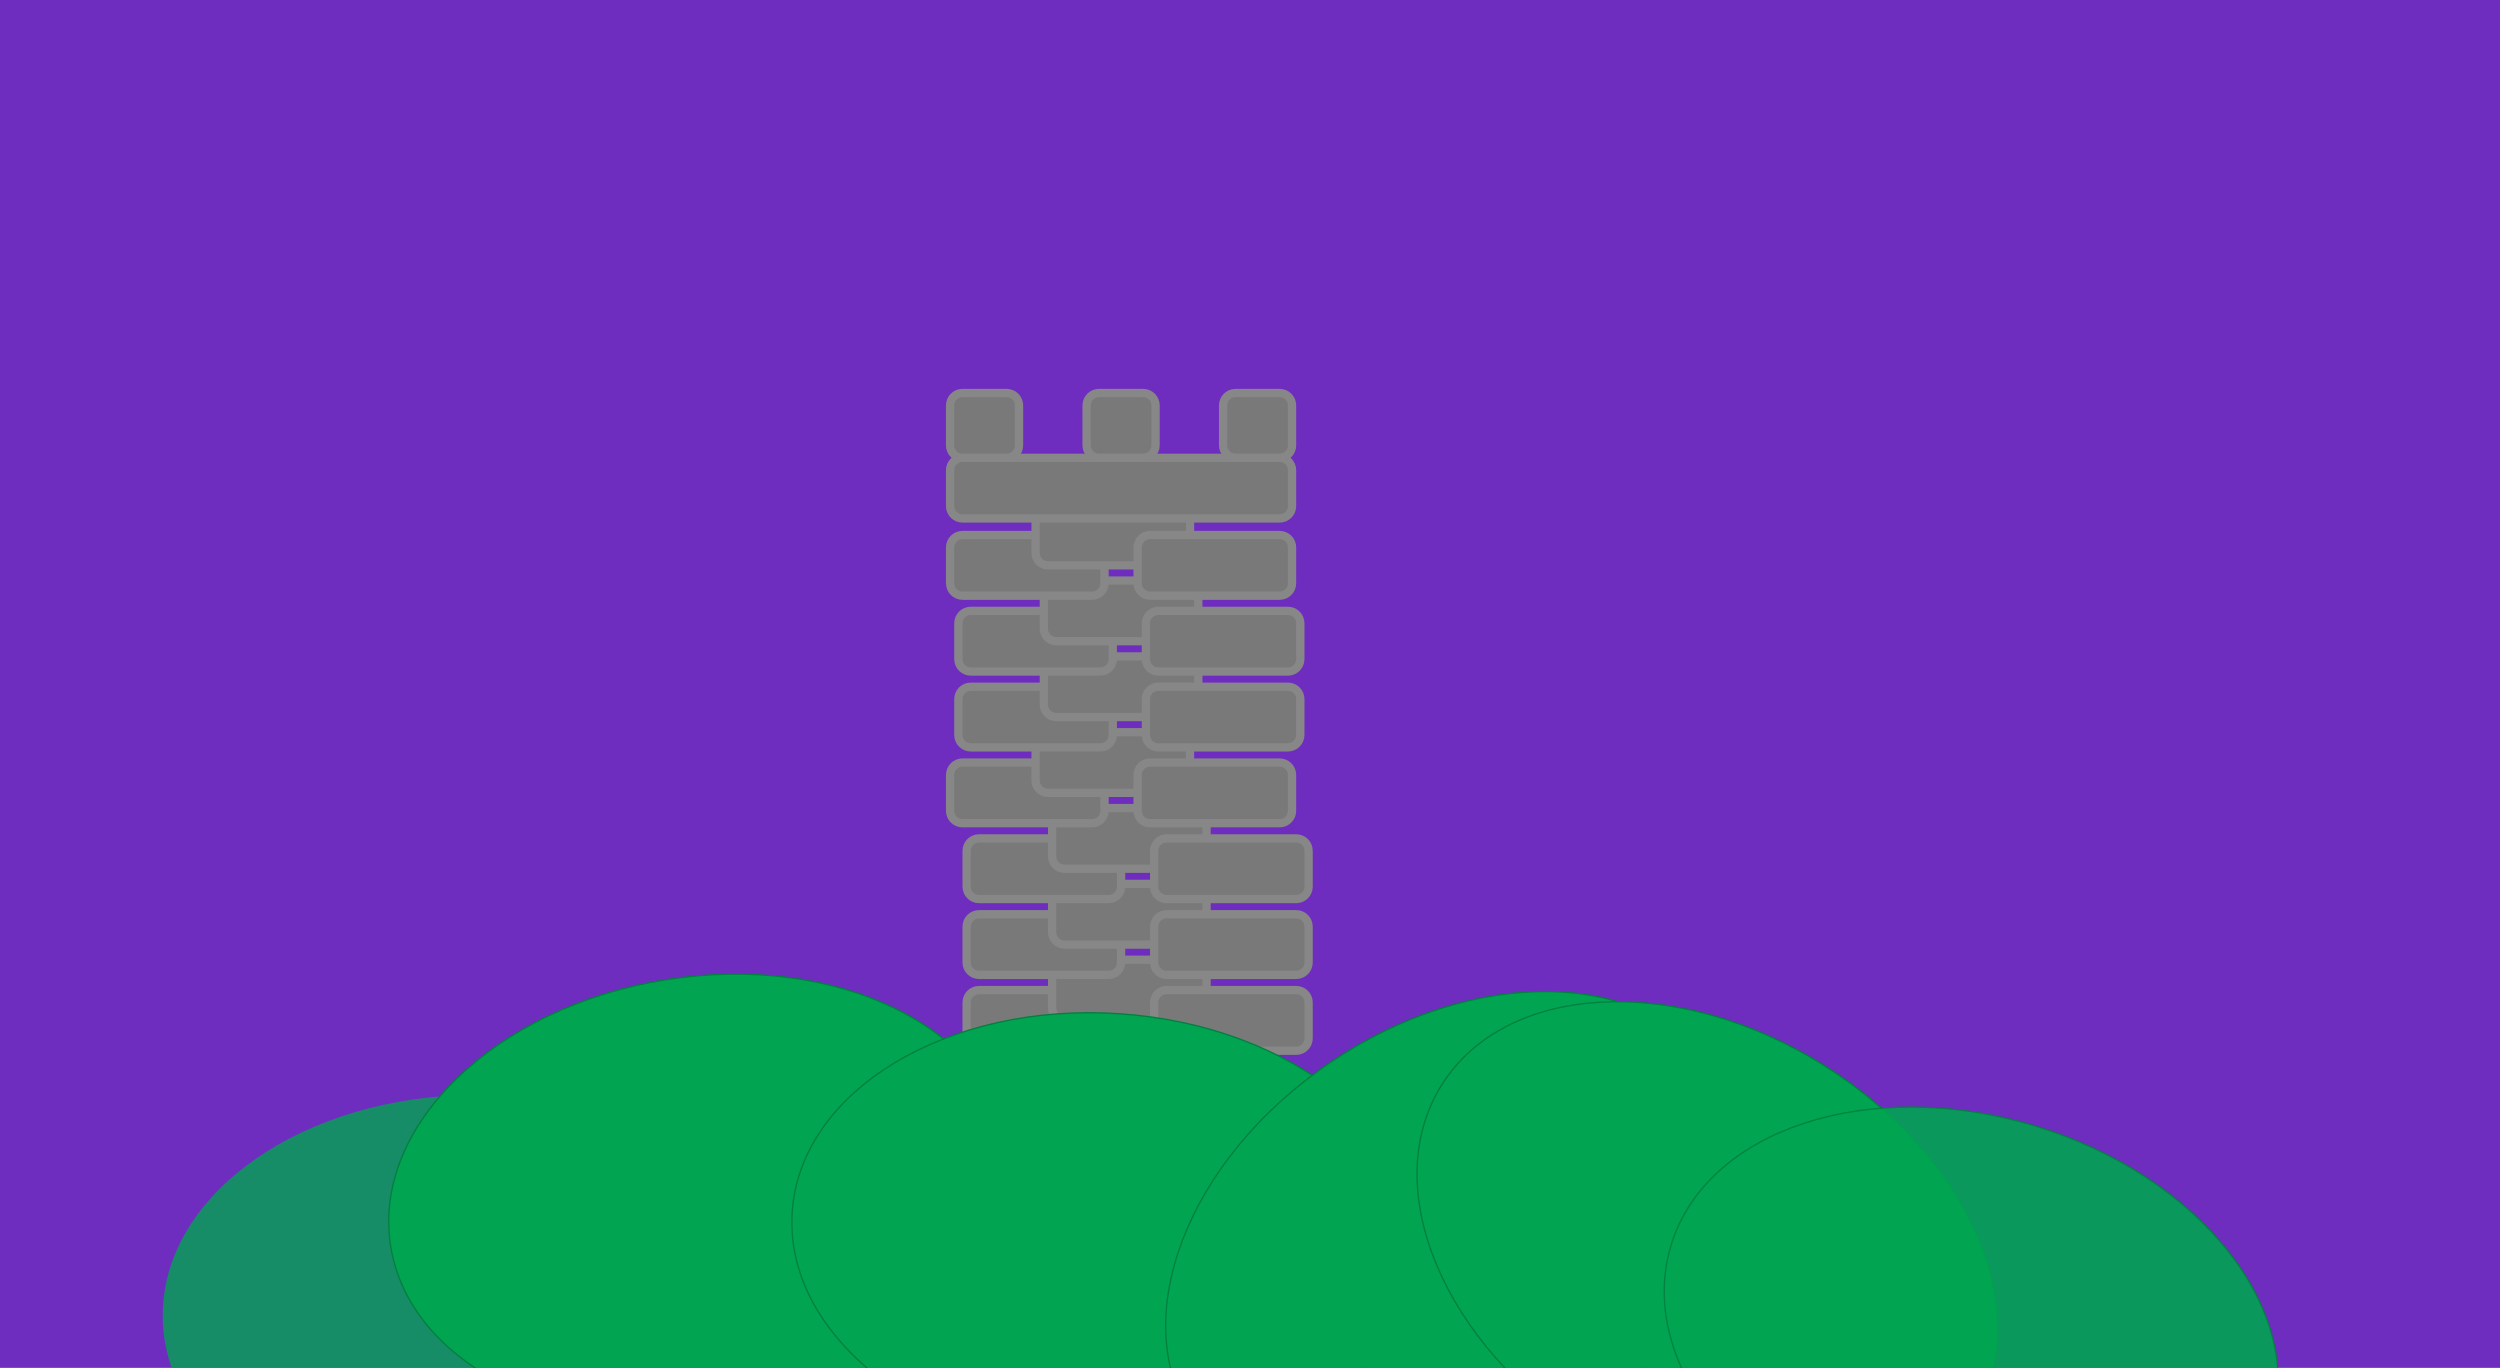
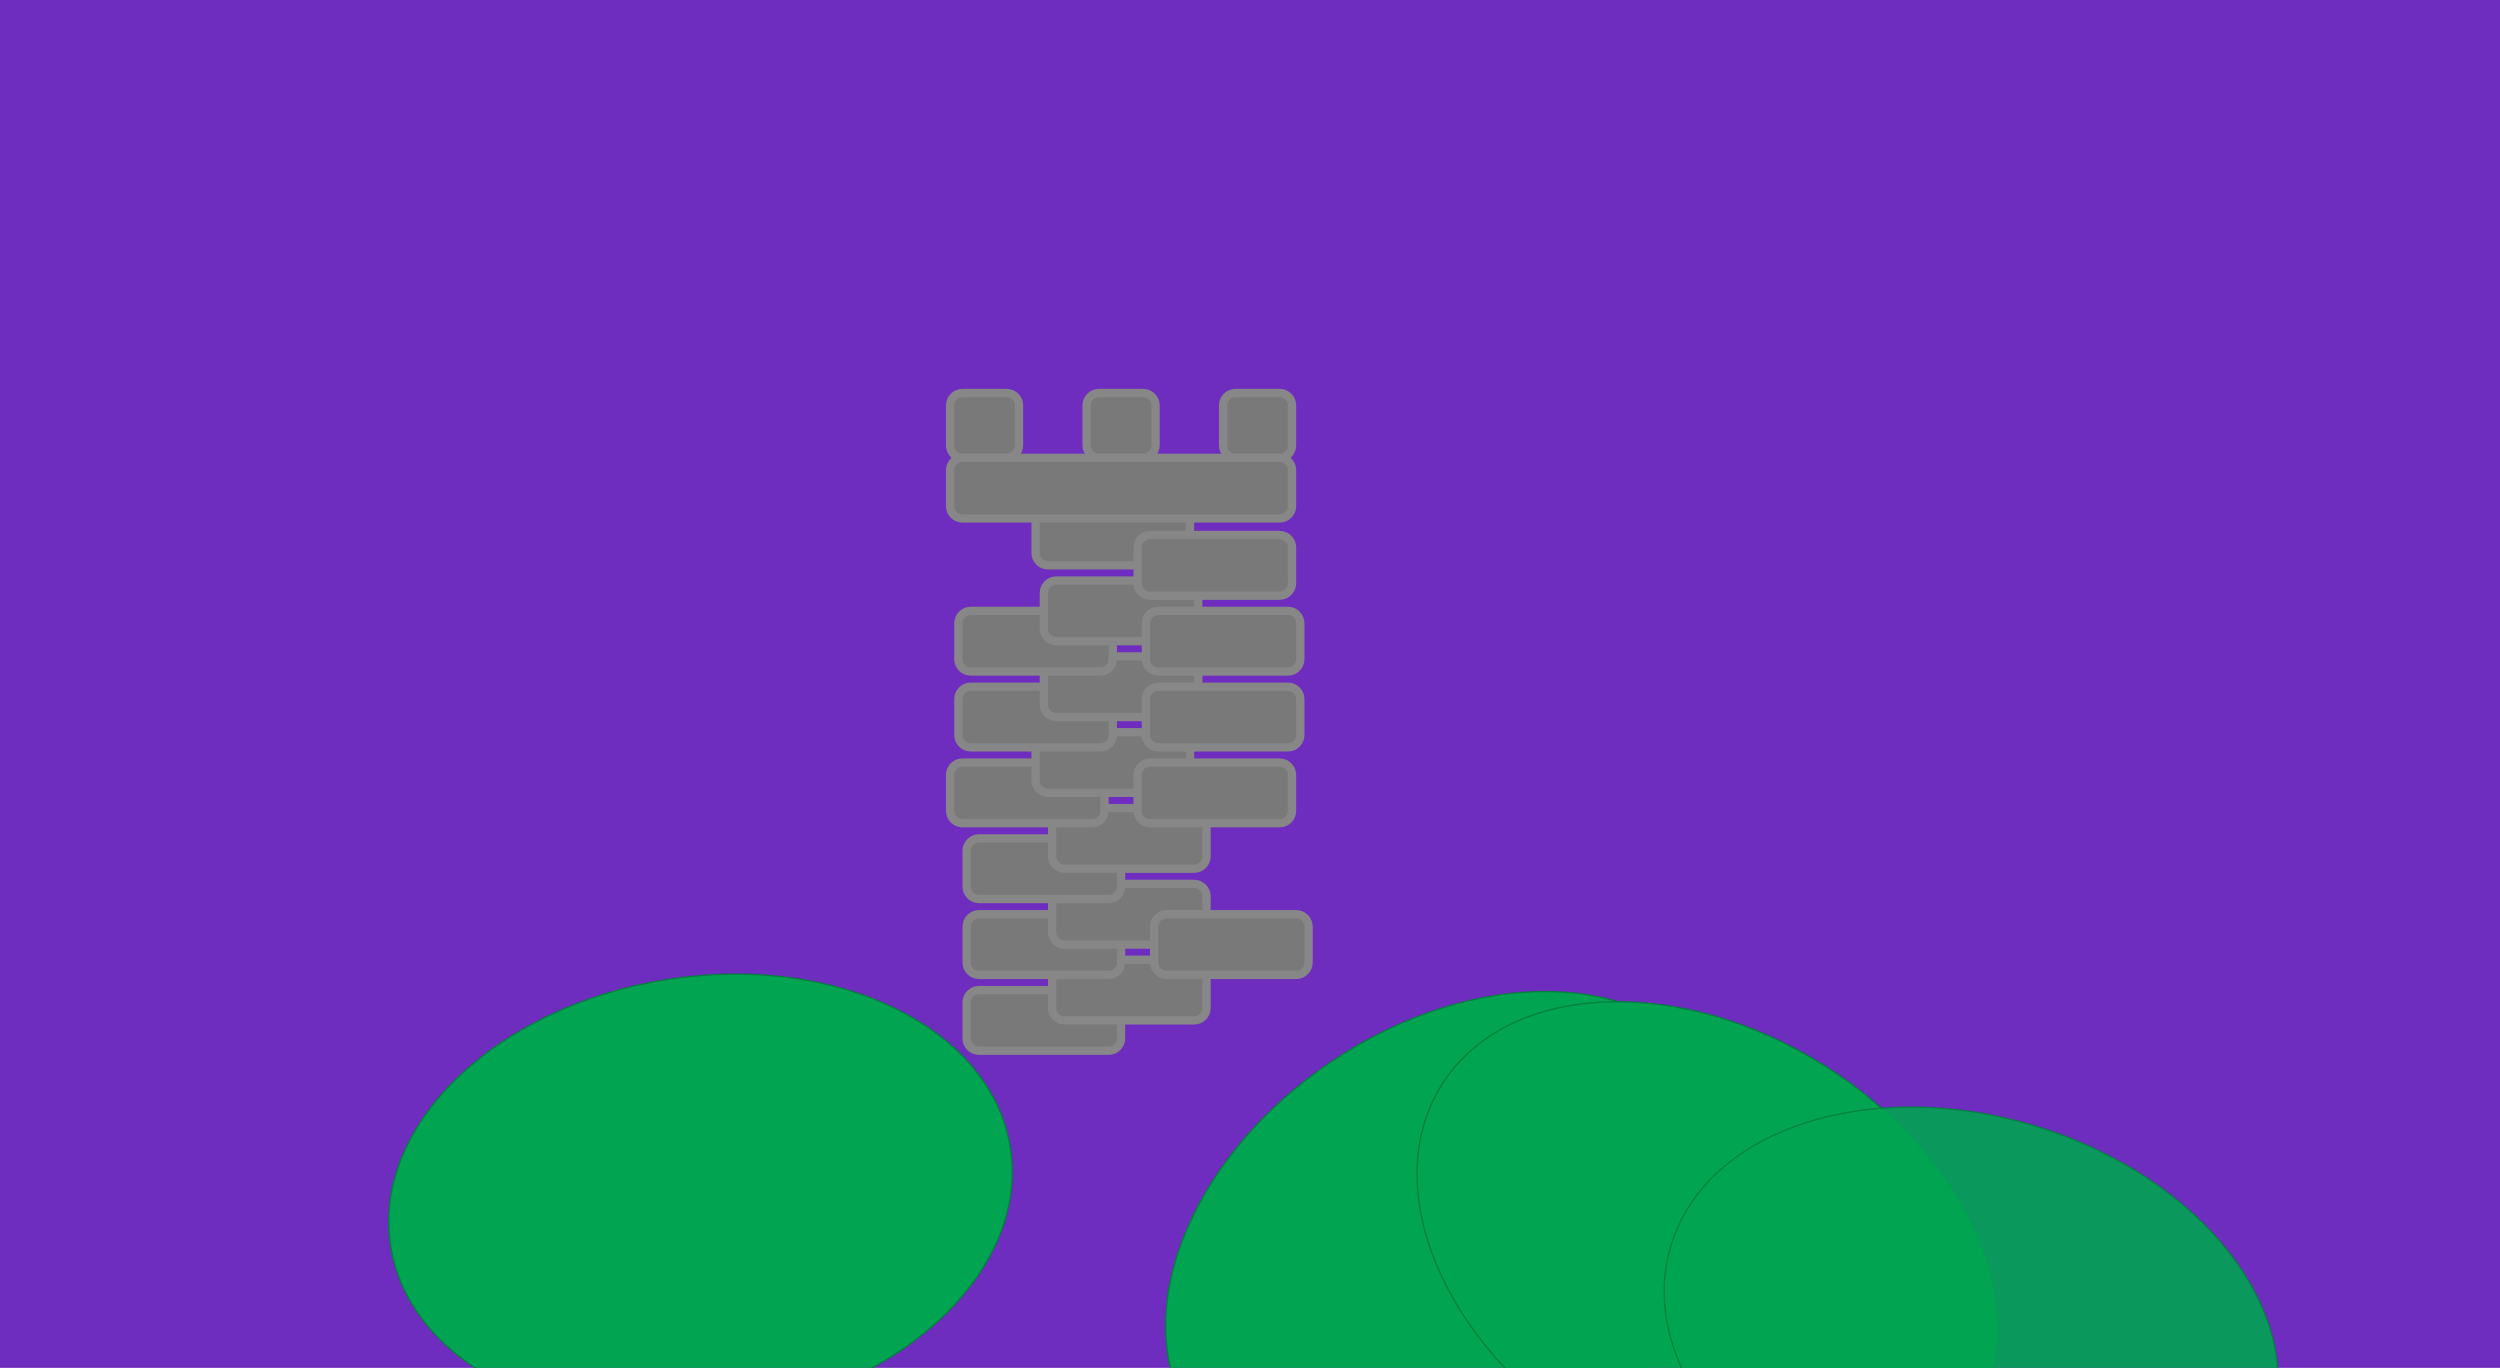
<svg xmlns="http://www.w3.org/2000/svg" width="1813" height="992" viewBox="0 0 1813 992" fill="none">
  <g id="Desktop - 1" clip-path="url(#clip0_1_2)">
    <rect width="1813" height="992" fill="#6F2DBF" />
    <path id="Bloco 1" d="M701 727V753C701 757.971 705.029 762 710 762H804C808.971 762 813 757.971 813 753V727C813 722.029 808.971 718 804 718H710C705.029 718 701 722.029 701 727Z" fill="#797979" stroke="#878787" stroke-width="6" />
    <path id="Bloco 2" d="M763 705V731C763 735.971 767.029 740 772 740H866C870.971 740 875 735.971 875 731V705C875 700.029 870.971 696 866 696H772C767.029 696 763 700.029 763 705Z" fill="#797979" stroke="#878787" stroke-width="6" />
-     <path id="Bloco 3" d="M837 727V753C837 757.971 841.029 762 846 762H940C944.971 762 949 757.971 949 753V727C949 722.029 944.971 718 940 718H846C841.029 718 837 722.029 837 727Z" fill="#797979" stroke="#878787" stroke-width="6" />
    <path id="Bloco 4" d="M701 672V698C701 702.971 705.029 707 710 707H804C808.971 707 813 702.971 813 698V672C813 667.029 808.971 663 804 663H710C705.029 663 701 667.029 701 672Z" fill="#797979" stroke="#878787" stroke-width="6" />
    <path id="Bloco 5" d="M763 650V676C763 680.971 767.029 685 772 685H866C870.971 685 875 680.971 875 676V650C875 645.029 870.971 641 866 641H772C767.029 641 763 645.029 763 650Z" fill="#797979" stroke="#878787" stroke-width="6" />
    <path id="Bloco 6" d="M837 672V698C837 702.971 841.029 707 846 707H940C944.971 707 949 702.971 949 698V672C949 667.029 944.971 663 940 663H846C841.029 663 837 667.029 837 672Z" fill="#797979" stroke="#878787" stroke-width="6" />
    <path id="Bloco 7" d="M701 617V643C701 647.971 705.029 652 710 652H804C808.971 652 813 647.971 813 643V617C813 612.029 808.971 608 804 608H710C705.029 608 701 612.029 701 617Z" fill="#797979" stroke="#878787" stroke-width="6" />
    <path id="Bloco 8" d="M763 595V621C763 625.971 767.029 630 772 630H866C870.971 630 875 625.971 875 621V595C875 590.029 870.971 586 866 586H772C767.029 586 763 590.029 763 595Z" fill="#797979" stroke="#878787" stroke-width="6" />
-     <path id="Bloco 9" d="M837 617V643C837 647.971 841.029 652 846 652H940C944.971 652 949 647.971 949 643V617C949 612.029 944.971 608 940 608H846C841.029 608 837 612.029 837 617Z" fill="#797979" stroke="#878787" stroke-width="6" />
    <path id="Bloco 10" d="M689 562V588C689 592.971 693.029 597 698 597H792C796.971 597 801 592.971 801 588V562C801 557.029 796.971 553 792 553H698C693.029 553 689 557.029 689 562Z" fill="#797979" stroke="#878787" stroke-width="6" />
    <path id="Bloco 11" d="M751 540V566C751 570.971 755.029 575 760 575H854C858.971 575 863 570.971 863 566V540C863 535.029 858.971 531 854 531H760C755.029 531 751 535.029 751 540Z" fill="#797979" stroke="#878787" stroke-width="6" />
    <path id="Bloco 12" d="M825 562V588C825 592.971 829.029 597 834 597H928C932.971 597 937 592.971 937 588V562C937 557.029 932.971 553 928 553H834C829.029 553 825 557.029 825 562Z" fill="#797979" stroke="#878787" stroke-width="6" />
    <path id="Bloco 13" d="M695 507V533C695 537.971 699.029 542 704 542H798C802.971 542 807 537.971 807 533V507C807 502.029 802.971 498 798 498H704C699.029 498 695 502.029 695 507Z" fill="#797979" stroke="#878787" stroke-width="6" />
    <path id="Bloco 14" d="M757 485V511C757 515.971 761.029 520 766 520H860C864.971 520 869 515.971 869 511V485C869 480.029 864.971 476 860 476H766C761.029 476 757 480.029 757 485Z" fill="#797979" stroke="#878787" stroke-width="6" />
    <path id="Bloco 15" d="M831 507V533C831 537.971 835.029 542 840 542H934C938.971 542 943 537.971 943 533V507C943 502.029 938.971 498 934 498H840C835.029 498 831 502.029 831 507Z" fill="#797979" stroke="#878787" stroke-width="6" />
    <path id="Bloco 16" d="M695 452V478C695 482.971 699.029 487 704 487H798C802.971 487 807 482.971 807 478V452C807 447.029 802.971 443 798 443H704C699.029 443 695 447.029 695 452Z" fill="#797979" stroke="#878787" stroke-width="6" />
    <path id="Bloco 17" d="M757 430V456C757 460.971 761.029 465 766 465H860C864.971 465 869 460.971 869 456V430C869 425.029 864.971 421 860 421H766C761.029 421 757 425.029 757 430Z" fill="#797979" stroke="#878787" stroke-width="6" />
    <path id="Bloco 18" d="M831 452V478C831 482.971 835.029 487 840 487H934C938.971 487 943 482.971 943 478V452C943 447.029 938.971 443 934 443H840C835.029 443 831 447.029 831 452Z" fill="#797979" stroke="#878787" stroke-width="6" />
-     <path id="Bloco 19" d="M689 397V423C689 427.971 693.029 432 698 432H792C796.971 432 801 427.971 801 423V397C801 392.029 796.971 388 792 388H698C693.029 388 689 392.029 689 397Z" fill="#797979" stroke="#878787" stroke-width="6" />
    <path id="Bloco 20" d="M751 375V401C751 405.971 755.029 410 760 410H854C858.971 410 863 405.971 863 401V375C863 370.029 858.971 366 854 366H760C755.029 366 751 370.029 751 375Z" fill="#797979" stroke="#878787" stroke-width="6" />
    <path id="Finale" d="M689 341V367C689 371.971 693.029 376 698 376H928C932.971 376 937 371.971 937 367V341C937 336.029 932.971 332 928 332H698C693.029 332 689 336.029 689 341Z" fill="#797979" stroke="#878787" stroke-width="6" />
    <path id="Finale1" d="M689 294V323C689 327.971 693.029 332 698 332H730C734.971 332 739 327.971 739 323V294C739 289.029 734.971 285 730 285H698C693.029 285 689 289.029 689 294Z" fill="#797979" stroke="#878787" stroke-width="6" />
    <path id="Finale2" d="M788 294V323C788 327.971 792.029 332 797 332H829C833.971 332 838 327.971 838 323V294C838 289.029 833.971 285 829 285H797C792.029 285 788 289.029 788 294Z" fill="#797979" stroke="#878787" stroke-width="6" />
    <path id="Finale3" d="M887 294V323C887 327.971 891.029 332 896 332H928C932.971 332 937 327.971 937 323V294C937 289.029 932.971 285 928 285H896C891.029 285 887 289.029 887 294Z" fill="#797979" stroke="#878787" stroke-width="6" />
    <path id="Bloco 21" d="M825 397V423C825 427.971 829.029 432 834 432H928C932.971 432 937 427.971 937 423V397C937 392.029 932.971 388 928 388H834C829.029 388 825 392.029 825 397Z" fill="#797979" stroke="#878787" stroke-width="6" />
-     <ellipse id="Bola1" opacity="0.8" cx="346" cy="954" rx="228" ry="160" fill="#01A451" />
    <path id="Bola2" d="M482.878 710.491C544.964 700.589 603.968 709.288 649.17 731.332C694.374 753.377 725.734 788.742 732.66 832.168C739.587 875.594 720.783 918.96 684.68 953.973C648.578 988.985 595.207 1015.61 533.122 1025.51C471.036 1035.41 412.032 1026.71 366.83 1004.67C321.626 982.623 290.266 947.258 283.34 903.832C276.413 860.406 295.217 817.04 331.32 782.027C367.422 747.015 420.793 720.393 482.878 710.491Z" fill="#01A451" stroke="#028040" />
-     <path id="Bola 3" d="M812.479 735.213C875.199 739.546 930.729 761.309 969.806 792.967C1008.88 824.625 1031.48 866.143 1028.44 910.014C1025.41 953.885 997.327 991.902 954.267 1017.89C911.208 1043.87 853.213 1057.79 790.492 1053.45C727.772 1049.12 672.242 1027.36 633.165 995.701C594.087 964.043 571.496 922.525 574.527 878.654C577.557 834.783 605.644 796.766 648.704 770.782C691.763 744.8 749.758 730.88 812.479 735.213Z" fill="#01A451" stroke="#028040" />
    <path id="Bola 4" d="M964.322 770.726C1016.35 735.431 1073.47 718.288 1123.76 719.084C1174.05 719.88 1217.44 738.609 1242.13 775.001C1266.82 811.392 1268.18 858.64 1250.33 905.658C1232.48 952.675 1195.44 999.417 1143.41 1034.71C1091.38 1070.01 1034.26 1087.15 983.971 1086.35C933.685 1085.56 890.287 1066.83 865.599 1030.44C840.911 994.047 839.551 946.799 857.4 899.781C875.249 852.764 912.294 806.022 964.322 770.726Z" fill="#01A451" stroke="#028040" />
    <path id="Bola 5" d="M1323.04 772.73C1376.27 806.179 1414.93 851.594 1434.42 897.956C1453.91 944.32 1454.2 991.586 1430.81 1028.82C1407.41 1066.06 1364.7 1086.29 1314.47 1088.85C1264.24 1091.41 1206.55 1076.28 1153.32 1042.83C1100.08 1009.38 1061.42 963.968 1041.94 917.605C1022.45 871.241 1022.15 823.975 1045.55 786.741C1068.95 749.506 1111.66 729.267 1161.89 726.709C1212.12 724.151 1269.81 739.28 1323.04 772.73Z" fill="#01A451" stroke="#028040" />
    <path id="Bola6" opacity="0.9" d="M1475.7 816.456C1535.88 834.649 1585.17 868.233 1616.21 907.798C1647.26 947.364 1660.04 992.871 1647.31 1034.97C1634.59 1077.06 1598.74 1107.87 1550.97 1123.61C1503.21 1139.35 1443.57 1140 1383.39 1121.81C1323.21 1103.61 1273.92 1070.03 1242.88 1030.47C1211.83 990.9 1199.05 945.393 1211.78 903.299C1224.5 861.205 1260.35 830.398 1308.12 814.657C1355.88 798.917 1415.52 798.263 1475.7 816.456Z" fill="#01A451" stroke="#028040" />
  </g>
  <defs>
    <clipPath id="clip0_1_2">
      <rect width="1813" height="992" fill="white" />
    </clipPath>
  </defs>
</svg>